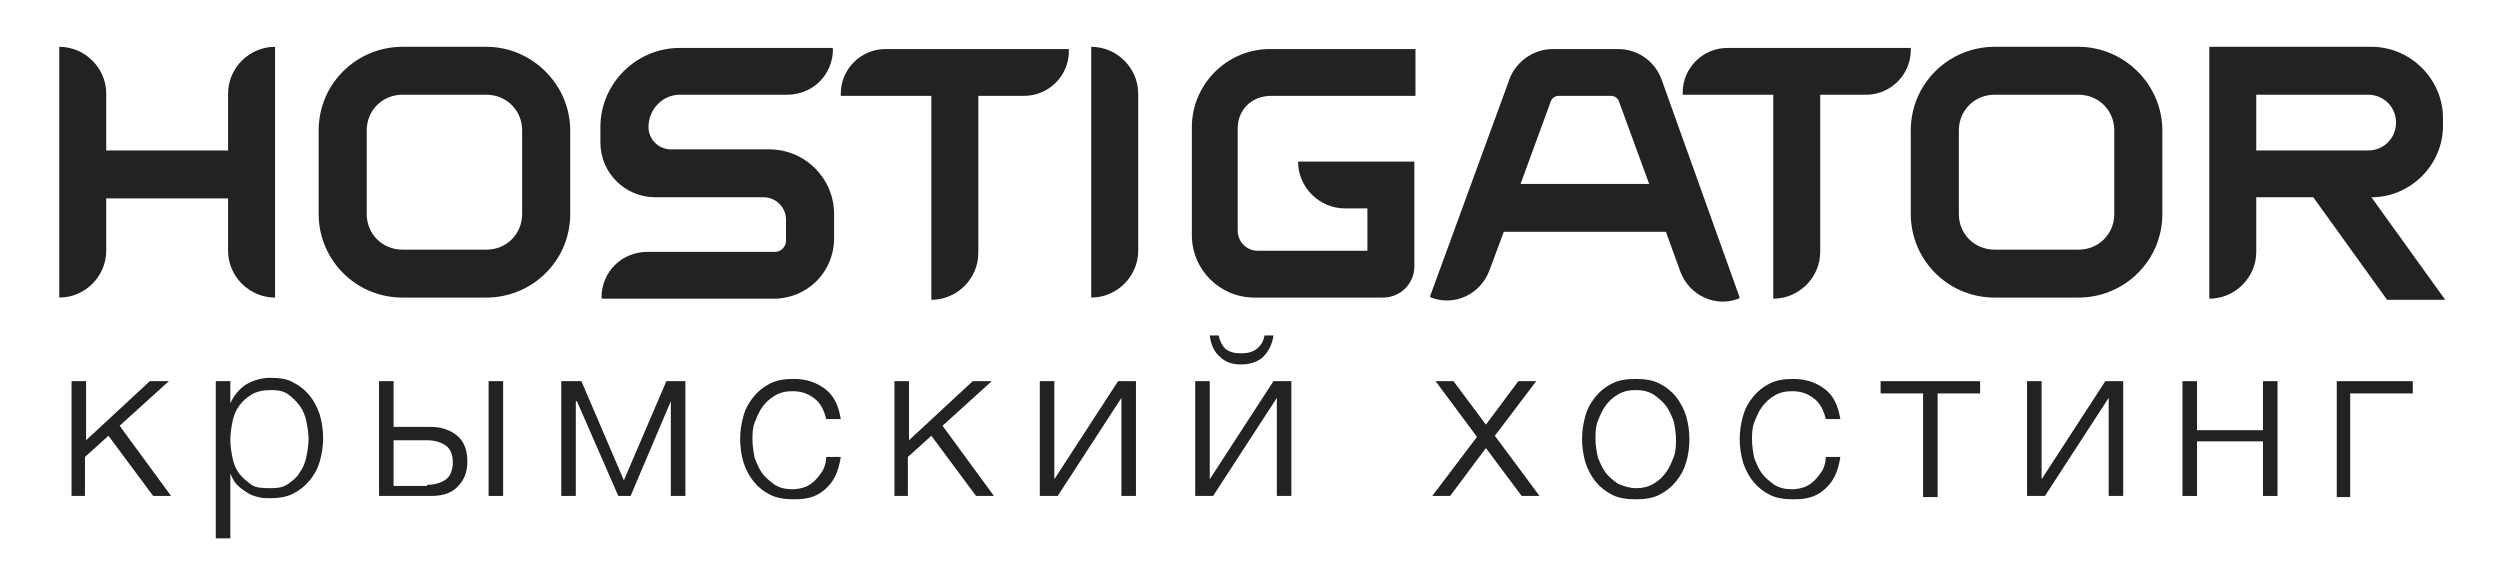
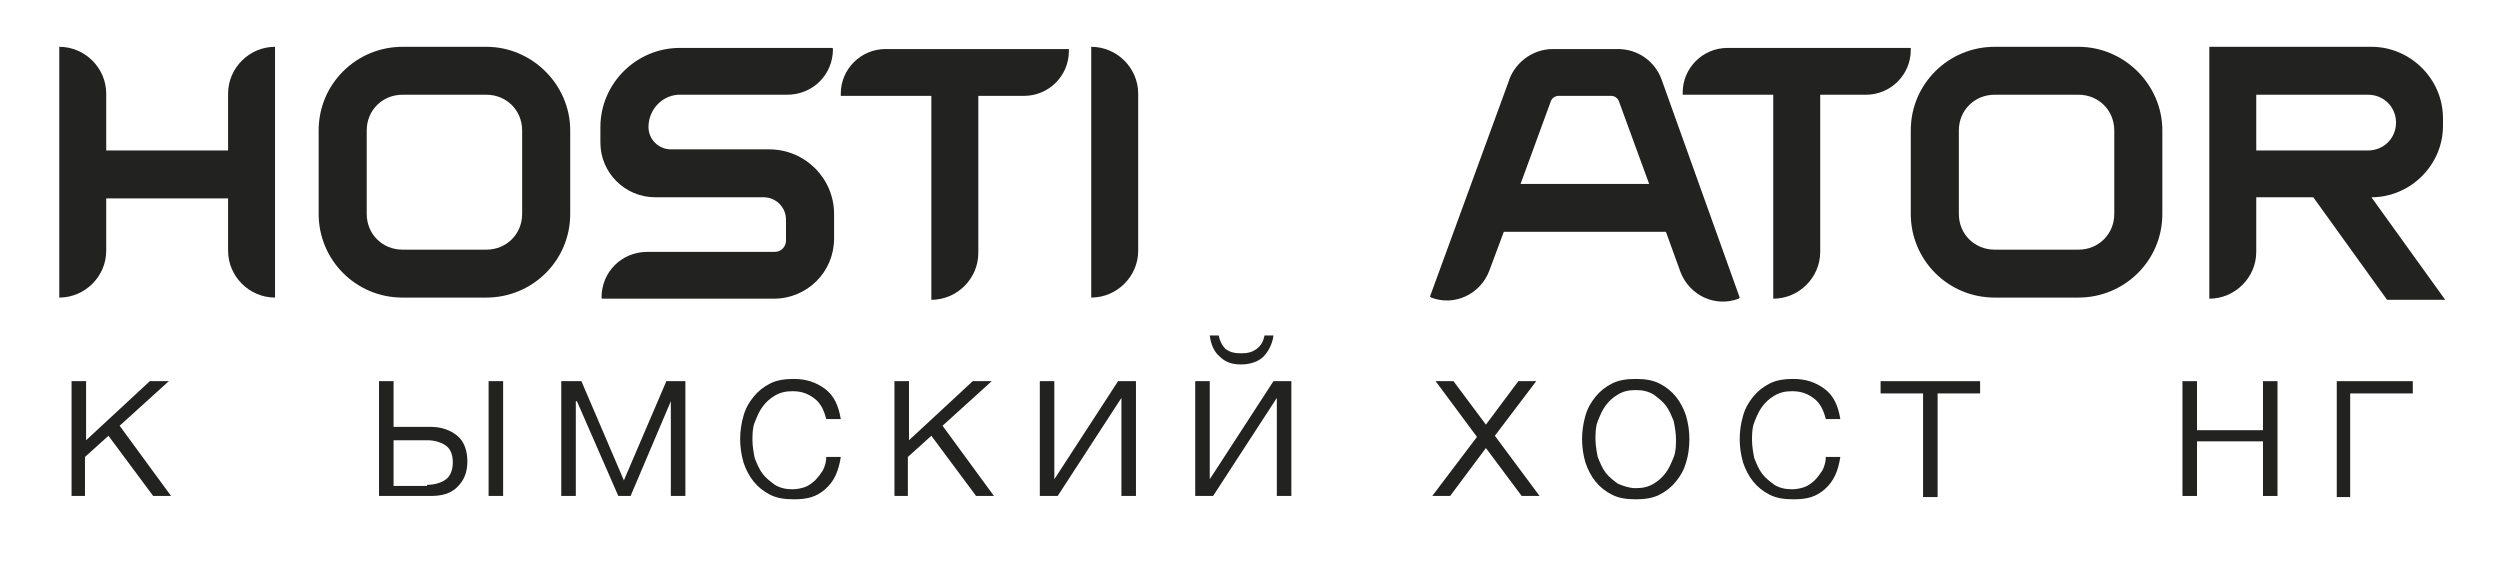
<svg xmlns="http://www.w3.org/2000/svg" width="223" height="51" viewBox="0 0 223 51" fill="none">
  <path d="M97.338 26.544V4.175C99.632 4.175 101.527 6.064 101.527 8.351V22.368C101.527 24.655 99.632 26.544 97.338 26.544Z" fill="#222221" />
  <path d="M57.844 11.333C57.844 12.427 58.742 13.322 59.839 13.322H68.615C71.807 13.322 74.4 15.906 74.4 19.088V21.275C74.4 24.257 72.006 26.643 69.014 26.643H53.755C53.755 26.643 53.656 26.643 53.656 26.544C53.656 24.257 55.451 22.468 57.745 22.468H69.114C69.712 22.468 70.111 21.971 70.111 21.474V19.585C70.111 18.491 69.214 17.596 68.117 17.596H58.443C55.75 17.596 53.556 15.409 53.556 12.725V11.333C53.556 7.456 56.747 4.275 60.637 4.275H74.2C74.2 4.275 74.3 4.275 74.3 4.374C74.3 6.661 72.505 8.45 70.211 8.45H60.836C59.141 8.351 57.844 9.743 57.844 11.333Z" fill="#222221" />
  <path d="M24.534 4.175V26.544C22.24 26.544 20.345 24.655 20.345 22.368V17.696H9.475V22.368C9.475 24.655 7.58 26.544 5.286 26.544V4.175C7.58 4.175 9.475 6.064 9.475 8.351V13.421H20.345V8.351C20.345 6.064 22.24 4.175 24.534 4.175Z" fill="#222221" />
  <path d="M43.383 8.45C45.178 8.45 46.575 9.842 46.575 11.632V19.088C46.575 20.877 45.178 22.269 43.383 22.269H35.903C34.108 22.269 32.712 20.877 32.712 19.088V11.632C32.712 9.842 34.108 8.45 35.903 8.45H43.383ZM43.383 4.175H35.903C31.814 4.175 28.424 7.456 28.424 11.632V19.088C28.424 23.164 31.715 26.544 35.903 26.544H43.383C47.472 26.544 50.863 23.263 50.863 19.088V11.632C50.863 7.556 47.472 4.175 43.383 4.175Z" fill="#222221" />
  <path d="M185.401 8.45C187.196 8.45 188.593 9.842 188.593 11.632V19.088C188.593 20.877 187.196 22.269 185.401 22.269H177.921C176.126 22.269 174.73 20.877 174.73 19.088V11.632C174.73 9.842 176.126 8.45 177.921 8.45H185.401ZM185.401 4.175H177.921C173.832 4.175 170.441 7.456 170.441 11.632V19.088C170.441 23.164 173.733 26.544 177.921 26.544H185.401C189.49 26.544 192.881 23.263 192.881 19.088V11.632C192.881 7.556 189.49 4.175 185.401 4.175Z" fill="#222221" />
  <path d="M95.343 4.374V4.573C95.343 6.76 93.548 8.55 91.354 8.55H87.265V22.567C87.265 24.854 85.37 26.743 83.076 26.743V8.55H74.998V8.351C74.998 6.164 76.793 4.374 78.987 4.374H95.343Z" fill="#222221" />
  <path d="M170.441 4.275V4.474C170.441 6.661 168.646 8.45 166.452 8.45H162.363V22.468C162.363 24.754 160.468 26.643 158.174 26.643V8.45H150.096V8.251C150.096 6.064 151.891 4.275 154.085 4.275H170.441Z" fill="#222221" />
  <path d="M148.201 7.058C147.603 5.468 146.107 4.374 144.312 4.374H138.527C136.632 4.374 135.037 5.667 134.538 7.357L127.557 26.444L127.656 26.544C129.751 27.339 132.045 26.246 132.843 24.158L134.139 20.678H148.6L149.897 24.257C150.695 26.345 152.988 27.439 155.083 26.643L155.182 26.544L148.201 7.058ZM135.635 16.404L138.328 9.047C138.428 8.749 138.727 8.55 139.026 8.55H143.713C144.012 8.55 144.312 8.749 144.411 9.047L147.104 16.404H135.635Z" fill="#222221" />
-   <path d="M110.403 11.433V20.579C110.403 21.573 111.201 22.368 112.198 22.368H121.972V18.591H119.977C117.683 18.591 115.788 16.702 115.788 14.415H126.161V23.76C126.161 25.351 124.864 26.544 123.368 26.544H111.899C108.807 26.544 106.314 24.058 106.314 20.977V11.333C106.314 7.556 109.406 4.374 113.295 4.374H126.26V8.55H113.395C111.6 8.55 110.403 9.842 110.403 11.433Z" fill="#222221" />
  <path d="M211.531 17.596C215.021 17.596 217.914 14.713 217.914 11.234V10.538C217.914 7.058 215.021 4.175 211.531 4.175H197.07V26.643C199.364 26.643 201.258 24.754 201.258 22.468V17.596H206.345L212.927 26.743H218.113L211.531 17.596ZM201.258 13.421V8.45H211.232C212.628 8.45 213.725 9.544 213.725 10.936C213.725 12.328 212.628 13.421 211.232 13.421H201.258Z" fill="#222221" />
  <path d="M6.383 34H7.679V39.269L13.364 34H15.059L10.671 37.977L15.259 44.24H13.663L9.674 38.871L7.58 40.76V44.24H6.383V34Z" fill="#222221" />
-   <path d="M19.348 34H20.545V35.988C20.844 35.292 21.343 34.696 21.941 34.298C22.639 33.901 23.337 33.702 24.135 33.702C24.933 33.702 25.631 33.801 26.13 34.099C26.728 34.398 27.227 34.795 27.626 35.292C28.025 35.789 28.324 36.386 28.523 36.983C28.723 37.678 28.822 38.374 28.822 39.07C28.822 39.766 28.723 40.462 28.523 41.158C28.324 41.854 28.025 42.351 27.626 42.848C27.227 43.345 26.728 43.743 26.13 44.041C25.531 44.339 24.833 44.439 24.135 44.439C23.736 44.439 23.337 44.439 23.038 44.339C22.639 44.24 22.34 44.14 22.041 43.941C21.741 43.743 21.442 43.544 21.143 43.246C20.844 42.947 20.744 42.649 20.545 42.252V48.018H19.248V34H19.348ZM24.235 43.544C24.833 43.544 25.332 43.444 25.731 43.146C26.13 42.848 26.529 42.55 26.728 42.152C27.027 41.754 27.227 41.257 27.326 40.76C27.426 40.263 27.526 39.667 27.526 39.17C27.526 38.672 27.426 38.076 27.326 37.579C27.227 37.082 27.027 36.585 26.728 36.187C26.429 35.789 26.13 35.491 25.731 35.193C25.332 34.895 24.833 34.795 24.235 34.795C23.537 34.795 22.938 34.895 22.44 35.193C21.941 35.491 21.642 35.789 21.343 36.187C21.043 36.585 20.844 37.082 20.744 37.579C20.644 38.076 20.545 38.672 20.545 39.269C20.545 39.766 20.644 40.363 20.744 40.86C20.844 41.357 21.043 41.854 21.343 42.252C21.642 42.649 22.041 42.947 22.44 43.246C22.838 43.544 23.537 43.544 24.235 43.544Z" fill="#222221" />
  <path d="M33.809 34H35.106V38.076H38.397C39.394 38.076 40.192 38.374 40.79 38.871C41.389 39.368 41.688 40.164 41.688 41.158C41.688 42.152 41.389 42.848 40.79 43.444C40.192 44.041 39.394 44.24 38.397 44.24H33.809V34ZM38.097 43.246C38.796 43.246 39.394 43.047 39.793 42.748C40.192 42.45 40.391 41.854 40.391 41.257C40.391 40.561 40.192 40.064 39.793 39.766C39.394 39.468 38.796 39.269 38.097 39.269H35.106V43.345H38.097V43.246ZM43.583 34H44.879V44.24H43.583V34Z" fill="#222221" />
  <path d="M50.165 34H51.861L55.65 42.848L59.44 34H61.136V44.24H59.839V35.789L56.249 44.24H55.152L51.462 35.789H51.362V44.24H50.065V34H50.165Z" fill="#222221" />
  <path d="M70.809 44.538C70.012 44.538 69.314 44.439 68.715 44.14C68.117 43.842 67.618 43.444 67.219 42.947C66.82 42.45 66.521 41.854 66.322 41.257C66.122 40.561 66.022 39.865 66.022 39.17C66.022 38.474 66.122 37.778 66.322 37.082C66.521 36.386 66.82 35.889 67.219 35.392C67.618 34.895 68.117 34.497 68.715 34.199C69.314 33.901 70.012 33.801 70.809 33.801C71.906 33.801 72.804 34.099 73.602 34.696C74.4 35.292 74.799 36.187 74.998 37.38H73.702C73.502 36.585 73.203 35.988 72.704 35.591C72.206 35.193 71.607 34.895 70.71 34.895C70.111 34.895 69.613 34.994 69.114 35.292C68.615 35.591 68.316 35.889 68.017 36.286C67.718 36.684 67.518 37.181 67.319 37.678C67.119 38.175 67.119 38.772 67.119 39.269C67.119 39.766 67.219 40.362 67.319 40.86C67.518 41.357 67.718 41.854 68.017 42.251C68.316 42.649 68.715 42.947 69.114 43.246C69.613 43.544 70.111 43.643 70.71 43.643C71.109 43.643 71.508 43.544 71.807 43.444C72.106 43.345 72.505 43.047 72.704 42.848C73.004 42.55 73.203 42.251 73.403 41.953C73.602 41.556 73.702 41.158 73.702 40.76H74.998C74.799 42.053 74.4 42.947 73.602 43.643C72.804 44.339 72.006 44.538 70.809 44.538Z" fill="#222221" />
  <path d="M79.785 34H81.082V39.269L86.766 34H88.462L84.074 37.977L88.661 44.24H87.066L83.076 38.871L80.982 40.76V44.24H79.785V34Z" fill="#222221" />
  <path d="M92.751 34H94.047V42.748L99.732 34H101.327V44.24H100.031V35.491L94.346 44.24H92.751V34Z" fill="#222221" />
  <path d="M106.613 34H107.91V42.748L113.594 34H115.19V44.24H113.894V35.491L108.209 44.24H106.613V34ZM108.807 31.813C108.309 31.415 108.009 30.719 107.91 29.924H108.708C108.807 30.421 109.007 30.819 109.306 31.117C109.705 31.415 110.104 31.515 110.702 31.515C111.301 31.515 111.699 31.415 112.098 31.117C112.497 30.819 112.697 30.421 112.797 29.924H113.594C113.495 30.719 113.096 31.415 112.697 31.813C112.298 32.211 111.6 32.509 110.702 32.509C109.904 32.509 109.306 32.31 108.807 31.813Z" fill="#222221" />
  <path d="M131.745 38.971L128.055 34H129.651L132.543 37.877L135.436 34H137.031L133.341 38.871L137.33 44.24H135.735L132.543 39.965L129.352 44.24H127.756L131.745 38.971Z" fill="#222221" />
  <path d="M145.907 44.538C145.11 44.538 144.411 44.439 143.813 44.14C143.215 43.842 142.716 43.444 142.317 42.947C141.918 42.45 141.619 41.854 141.419 41.257C141.22 40.561 141.12 39.865 141.12 39.17C141.12 38.474 141.22 37.778 141.419 37.082C141.619 36.386 141.918 35.889 142.317 35.392C142.716 34.895 143.215 34.497 143.813 34.199C144.411 33.901 145.11 33.801 145.907 33.801C146.705 33.801 147.403 33.901 148.002 34.199C148.6 34.497 149.099 34.895 149.498 35.392C149.897 35.889 150.196 36.485 150.395 37.082C150.595 37.778 150.694 38.474 150.694 39.17C150.694 39.865 150.595 40.661 150.395 41.257C150.196 41.953 149.897 42.45 149.498 42.947C149.099 43.444 148.6 43.842 148.002 44.14C147.403 44.439 146.705 44.538 145.907 44.538ZM145.907 43.544C146.506 43.544 147.004 43.444 147.503 43.146C148.002 42.848 148.301 42.55 148.6 42.152C148.899 41.754 149.099 41.257 149.298 40.76C149.498 40.263 149.498 39.667 149.498 39.17C149.498 38.672 149.398 38.076 149.298 37.579C149.099 37.082 148.899 36.585 148.6 36.187C148.301 35.789 147.902 35.491 147.503 35.193C147.004 34.895 146.506 34.795 145.907 34.795C145.309 34.795 144.81 34.895 144.312 35.193C143.813 35.491 143.514 35.789 143.215 36.187C142.915 36.585 142.716 37.082 142.516 37.579C142.317 38.076 142.317 38.672 142.317 39.17C142.317 39.667 142.417 40.263 142.516 40.76C142.716 41.257 142.915 41.754 143.215 42.152C143.514 42.55 143.913 42.848 144.312 43.146C144.81 43.345 145.309 43.544 145.907 43.544Z" fill="#222221" />
  <path d="M159.97 44.538C159.172 44.538 158.474 44.439 157.875 44.14C157.277 43.842 156.778 43.444 156.379 42.947C155.98 42.45 155.681 41.854 155.482 41.257C155.282 40.561 155.182 39.865 155.182 39.17C155.182 38.474 155.282 37.778 155.482 37.082C155.681 36.386 155.98 35.889 156.379 35.392C156.778 34.895 157.277 34.497 157.875 34.199C158.474 33.901 159.172 33.801 159.97 33.801C161.067 33.801 161.964 34.099 162.762 34.696C163.56 35.292 163.959 36.187 164.158 37.38H162.862C162.662 36.585 162.363 35.988 161.865 35.591C161.366 35.193 160.767 34.895 159.87 34.895C159.271 34.895 158.773 34.994 158.274 35.292C157.776 35.591 157.476 35.889 157.177 36.286C156.878 36.684 156.678 37.181 156.479 37.678C156.28 38.175 156.28 38.772 156.28 39.269C156.28 39.766 156.379 40.362 156.479 40.86C156.678 41.357 156.878 41.854 157.177 42.251C157.476 42.649 157.875 42.947 158.274 43.246C158.773 43.544 159.271 43.643 159.87 43.643C160.269 43.643 160.668 43.544 160.967 43.444C161.266 43.345 161.665 43.047 161.865 42.848C162.164 42.55 162.363 42.251 162.563 41.953C162.762 41.556 162.862 41.158 162.862 40.76H164.158C163.959 42.053 163.56 42.947 162.762 43.643C161.964 44.339 161.166 44.538 159.97 44.538Z" fill="#222221" />
  <path d="M171.538 35.094H167.749V34H176.625V35.094H172.835V44.339H171.538V35.094Z" fill="#222221" />
-   <path d="M180.813 34H182.11V42.748L187.795 34H189.39V44.24H188.094V35.491L182.409 44.24H180.813V34Z" fill="#222221" />
  <path d="M194.676 34H195.973V38.374H201.857V34H203.153V44.24H201.857V39.368H195.973V44.24H194.676V34Z" fill="#222221" />
  <path d="M208.439 34H215.221V35.094H209.636V44.339H208.439V34Z" fill="#222221" />
</svg>